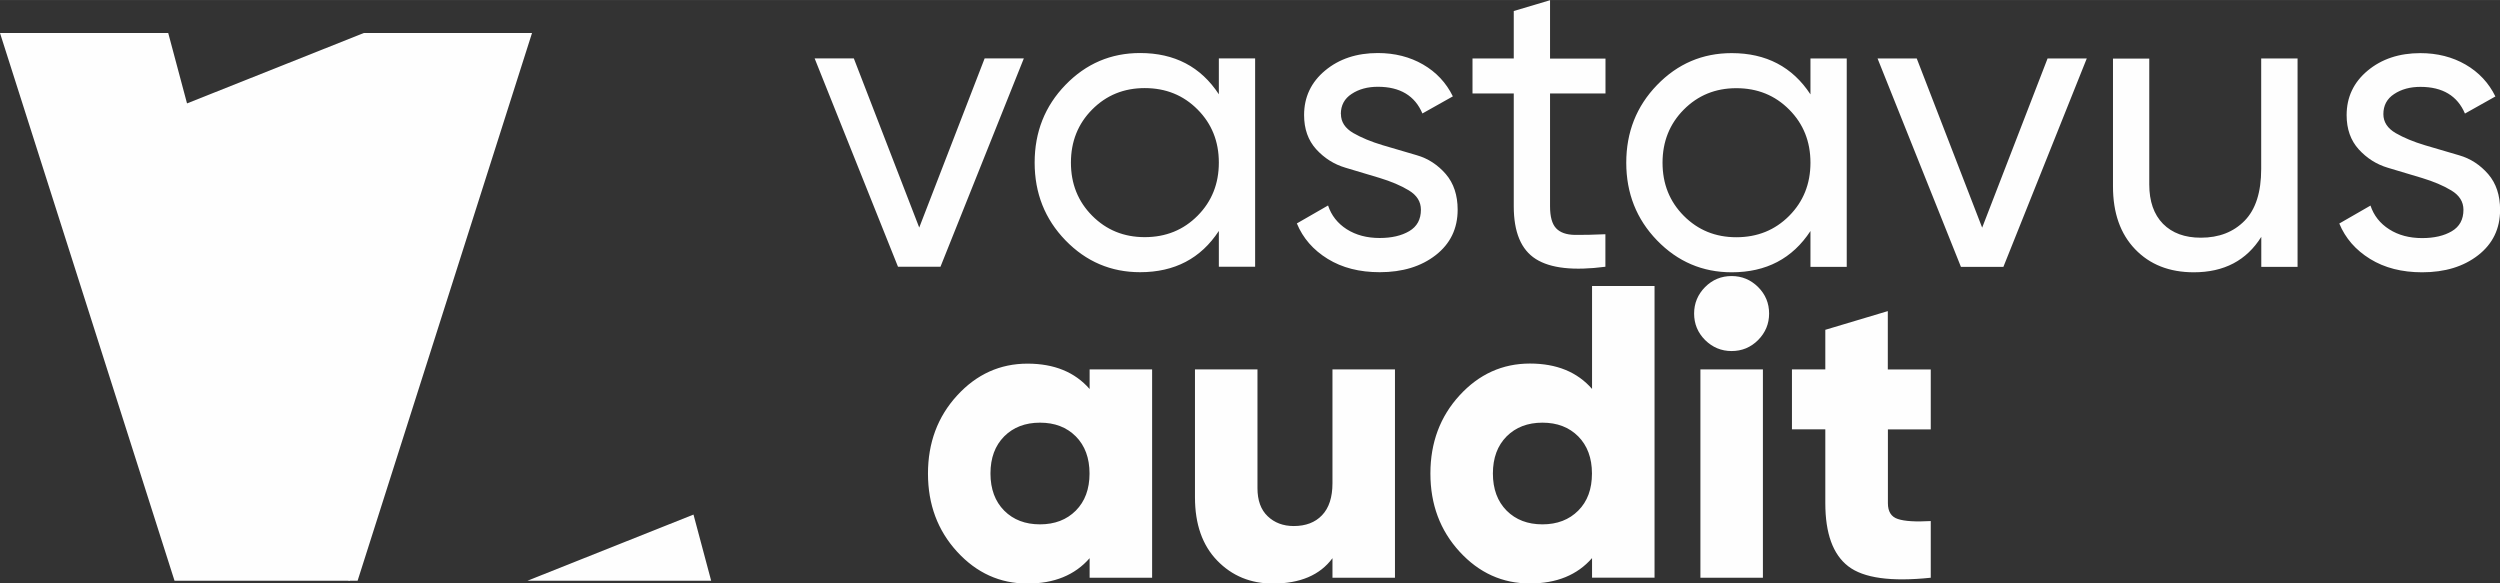
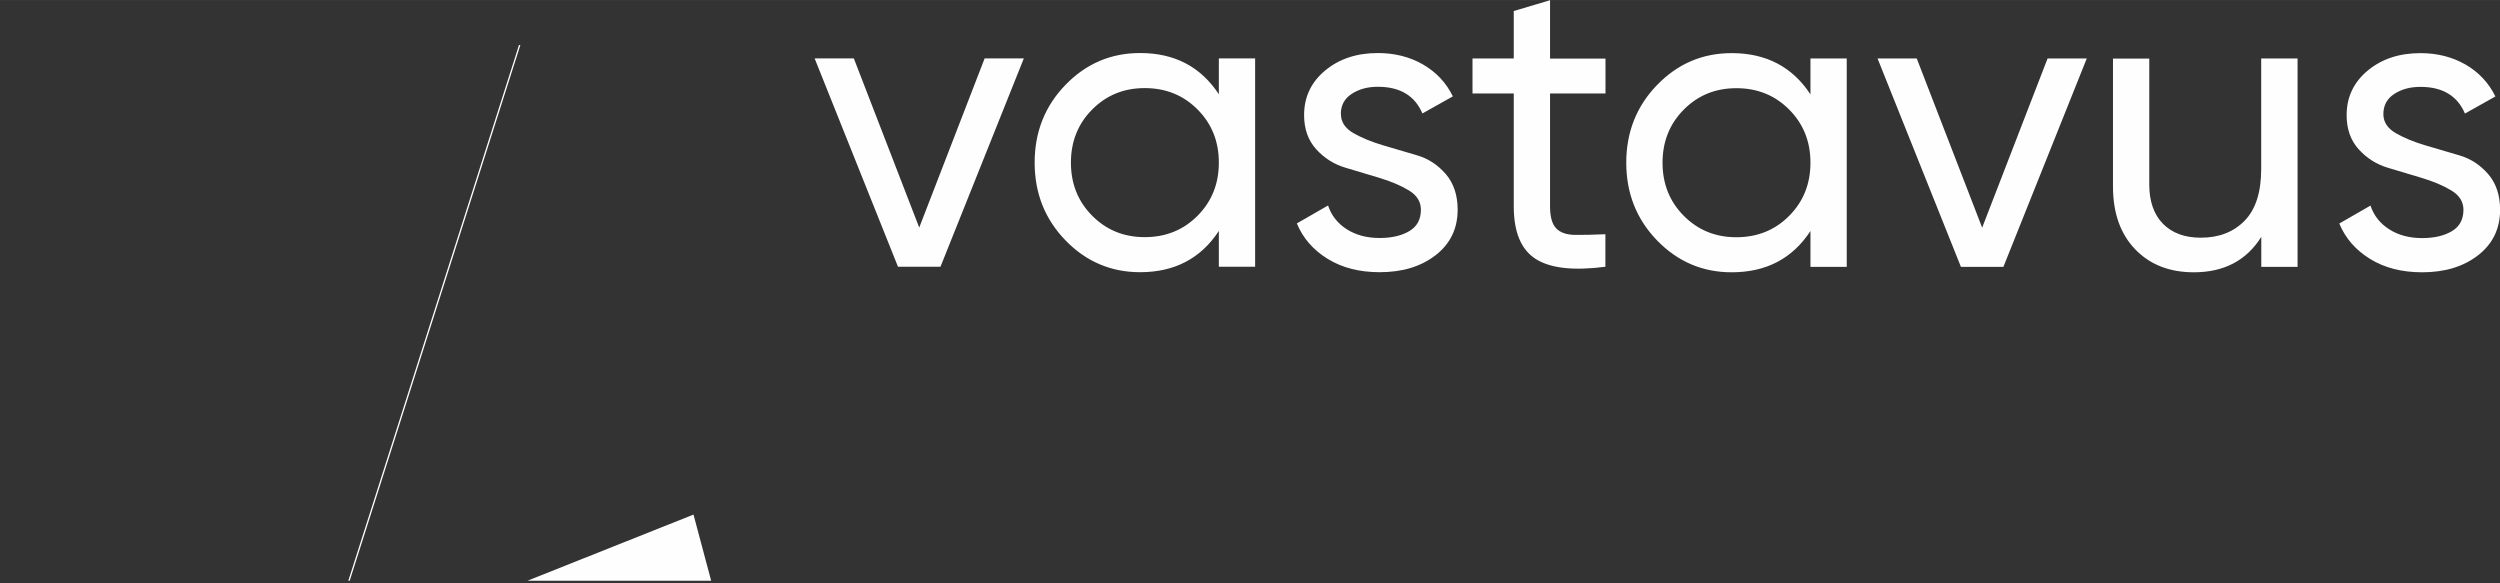
<svg xmlns="http://www.w3.org/2000/svg" xml:space="preserve" width="52.85mm" height="12.335mm" version="1.1" style="shape-rendering:geometricPrecision; text-rendering:geometricPrecision; image-rendering:optimizeQuality; fill-rule:evenodd; clip-rule:evenodd" viewBox="0 0 266.01 62.08">
  <rect x="0" y="0" width="266.01" height="62.08" fill="#333333" stroke="none" />
  <defs>
    <style type="text/css">
   
    .fil0 {fill:#FEFEFE;fill-rule:nonzero}
   
  </style>
  </defs>
  <g id="Layer_x0020_1">
    <g id="_3134184666832">
      <path class="fil0" d="M74.93 61.79l-18.81 0 17.67 -7.04 1.88 7.04 -0.73 0zm-37.72 0l-0.15 0 18.16 -57 0.15 0 -18.16 57z" />
-       <polygon class="fil0" points="17.9,3.51 19.9,11 38.71,3.51 56.61,3.51 38.05,61.79 18.57,61.79 -0,3.51 " />
      <path class="fil0" d="M104.77 6.21l4.17 0 -8.87 22.17 -4.52 0 -8.87 -22.17 4.17 0 6.96 18 6.96 -18zm24.92 0l3.86 0 0 22.17 -3.86 0 0 -3.81c-1.92,2.93 -4.71,4.39 -8.38,4.39 -3.1,0 -5.75,-1.13 -7.94,-3.39 -2.19,-2.26 -3.28,-5.02 -3.28,-8.27 0,-3.25 1.09,-6.01 3.28,-8.27 2.19,-2.26 4.83,-3.39 7.94,-3.39 3.67,0 6.46,1.46 8.38,4.39l0 -3.81zm-7.89 19.02c2.25,0 4.12,-0.76 5.63,-2.28 1.51,-1.52 2.26,-3.41 2.26,-5.65 0,-2.25 -0.75,-4.13 -2.26,-5.65 -1.51,-1.52 -3.38,-2.28 -5.63,-2.28 -2.22,0 -4.08,0.76 -5.59,2.28 -1.51,1.52 -2.26,3.41 -2.26,5.65 0,2.25 0.75,4.13 2.26,5.65 1.51,1.52 3.37,2.28 5.59,2.28zm20.88 -13.1c0,0.84 0.44,1.51 1.31,2.02 0.87,0.5 1.91,0.93 3.11,1.29 1.2,0.35 2.42,0.71 3.64,1.07 1.22,0.35 2.25,1.03 3.1,2.01 0.84,0.98 1.26,2.25 1.26,3.79 0,2.01 -0.78,3.62 -2.33,4.83 -1.55,1.21 -3.54,1.82 -5.96,1.82 -2.16,0 -4,-0.47 -5.54,-1.42 -1.54,-0.95 -2.63,-2.2 -3.28,-3.77l3.32 -1.91c0.35,1.06 1.02,1.91 1.99,2.53 0.98,0.62 2.14,0.93 3.5,0.93 1.27,0 2.32,-0.24 3.15,-0.73 0.83,-0.49 1.24,-1.25 1.24,-2.28 0,-0.86 -0.43,-1.54 -1.29,-2.06 -0.86,-0.52 -1.89,-0.95 -3.1,-1.32 -1.2,-0.36 -2.42,-0.72 -3.64,-1.09 -1.22,-0.36 -2.25,-1.02 -3.11,-1.96 -0.86,-0.95 -1.29,-2.16 -1.29,-3.64 0,-1.92 0.75,-3.5 2.24,-4.74 1.49,-1.24 3.36,-1.86 5.61,-1.86 1.8,0 3.41,0.41 4.81,1.22 1.4,0.81 2.46,1.94 3.17,3.39l-3.24 1.82c-0.8,-1.89 -2.38,-2.84 -4.74,-2.84 -1.09,0 -2.02,0.25 -2.79,0.76 -0.77,0.5 -1.15,1.22 -1.15,2.14zm28.15 -2.19l-5.9 0 0 12.01c0,1.09 0.21,1.87 0.64,2.33 0.43,0.46 1.09,0.69 1.97,0.71 0.89,0.01 1.98,-0.01 3.28,-0.07l0 3.46c-3.37,0.44 -5.84,0.17 -7.4,-0.82 -1.57,-0.99 -2.35,-2.86 -2.35,-5.61l0 -12.01 -4.39 0 0 -3.72 4.39 0 0 -5.05 3.86 -1.15 0 6.21 5.9 0 0 3.72zm21.81 -3.72l3.86 0 0 22.17 -3.86 0 0 -3.81c-1.92,2.93 -4.71,4.39 -8.38,4.39 -3.1,0 -5.75,-1.13 -7.94,-3.39 -2.19,-2.26 -3.28,-5.02 -3.28,-8.27 0,-3.25 1.09,-6.01 3.28,-8.27 2.19,-2.26 4.83,-3.39 7.94,-3.39 3.66,0 6.46,1.46 8.38,4.39l0 -3.81zm-7.89 19.02c2.25,0 4.12,-0.76 5.63,-2.28 1.51,-1.52 2.26,-3.41 2.26,-5.65 0,-2.25 -0.75,-4.13 -2.26,-5.65 -1.51,-1.52 -3.38,-2.28 -5.63,-2.28 -2.22,0 -4.08,0.76 -5.59,2.28 -1.51,1.52 -2.26,3.41 -2.26,5.65 0,2.25 0.75,4.13 2.26,5.65 1.51,1.52 3.37,2.28 5.59,2.28zm33.12 -19.02l4.17 0 -8.87 22.17 -4.52 0 -8.87 -22.17 4.17 0 6.96 18 6.96 -18zm22.74 0l3.86 0 0 22.17 -3.86 0 0 -3.19c-1.57,2.51 -3.96,3.77 -7.18,3.77 -2.6,0 -4.68,-0.82 -6.25,-2.46 -1.57,-1.64 -2.35,-3.86 -2.35,-6.67l0 -13.61 3.86 0 0 13.39c0,1.8 0.49,3.2 1.46,4.19 0.98,0.99 2.32,1.48 4.03,1.48 1.92,0 3.47,-0.6 4.65,-1.8 1.18,-1.2 1.77,-3.04 1.77,-5.52l0 -11.75zm12.99 5.92c0,0.84 0.44,1.51 1.31,2.02 0.87,0.5 1.91,0.93 3.11,1.29 1.2,0.35 2.42,0.71 3.64,1.07 1.22,0.35 2.25,1.03 3.1,2.01 0.84,0.98 1.26,2.25 1.26,3.79 0,2.01 -0.78,3.62 -2.33,4.83 -1.55,1.21 -3.54,1.82 -5.96,1.82 -2.16,0 -4,-0.47 -5.54,-1.42 -1.54,-0.95 -2.63,-2.2 -3.28,-3.77l3.32 -1.91c0.35,1.06 1.02,1.91 2,2.53 0.97,0.62 2.14,0.93 3.5,0.93 1.27,0 2.32,-0.24 3.15,-0.73 0.83,-0.49 1.24,-1.25 1.24,-2.28 0,-0.86 -0.43,-1.54 -1.29,-2.06 -0.86,-0.52 -1.89,-0.95 -3.1,-1.32 -1.2,-0.36 -2.42,-0.72 -3.64,-1.09 -1.22,-0.36 -2.25,-1.02 -3.11,-1.96 -0.86,-0.95 -1.29,-2.16 -1.29,-3.64 0,-1.92 0.75,-3.5 2.24,-4.74 1.49,-1.24 3.36,-1.86 5.61,-1.86 1.8,0 3.41,0.41 4.81,1.22 1.4,0.81 2.46,1.94 3.17,3.39l-3.24 1.82c-0.8,-1.89 -2.38,-2.84 -4.74,-2.84 -1.09,0 -2.02,0.25 -2.79,0.76 -0.77,0.5 -1.15,1.22 -1.15,2.14z" />
-       <path class="fil0" d="M115.94 39.3l6.65 0 0 22.17 -6.65 0 0 -2.08c-1.57,1.8 -3.77,2.7 -6.61,2.7 -2.93,0 -5.42,-1.13 -7.49,-3.39 -2.07,-2.26 -3.1,-5.03 -3.1,-8.31 0,-3.28 1.03,-6.05 3.1,-8.31 2.07,-2.26 4.57,-3.39 7.49,-3.39 2.84,0 5.04,0.9 6.61,2.7l0 -2.08zm-9.09 15.03c0.98,0.98 2.25,1.46 3.81,1.46 1.57,0 2.84,-0.49 3.81,-1.46 0.97,-0.98 1.46,-2.29 1.46,-3.95 0,-1.65 -0.49,-2.97 -1.46,-3.95 -0.98,-0.98 -2.25,-1.46 -3.81,-1.46 -1.57,0 -2.84,0.49 -3.81,1.46 -0.97,0.98 -1.46,2.29 -1.46,3.95 0,1.65 0.49,2.97 1.46,3.95zm34.93 -15.03l6.65 0 0 22.17 -6.65 0 0 -2.08c-1.33,1.8 -3.44,2.7 -6.34,2.7 -2.36,0 -4.34,-0.81 -5.92,-2.44 -1.58,-1.63 -2.37,-3.87 -2.37,-6.74l0 -13.61 6.65 0 0 12.64c0,1.3 0.36,2.3 1.09,2.99 0.72,0.69 1.65,1.04 2.77,1.04 1.27,0 2.28,-0.38 3.01,-1.15 0.74,-0.77 1.11,-1.91 1.11,-3.41l0 -12.1zm27.62 -8.87l6.65 0 0 31.03 -6.65 0 0 -2.08c-1.57,1.8 -3.77,2.7 -6.61,2.7 -2.93,0 -5.42,-1.13 -7.49,-3.39 -2.07,-2.26 -3.1,-5.03 -3.1,-8.31 0,-3.28 1.03,-6.05 3.1,-8.31 2.07,-2.26 4.57,-3.39 7.49,-3.39 2.84,0 5.04,0.9 6.61,2.7l0 -10.95zm-9.09 23.9c0.98,0.98 2.25,1.46 3.81,1.46 1.57,0 2.84,-0.49 3.81,-1.46 0.98,-0.98 1.46,-2.29 1.46,-3.95 0,-1.65 -0.49,-2.97 -1.46,-3.95 -0.98,-0.98 -2.25,-1.46 -3.81,-1.46 -1.57,0 -2.84,0.49 -3.81,1.46 -0.97,0.98 -1.46,2.29 -1.46,3.95 0,1.65 0.49,2.97 1.46,3.95zm26.76 -18.15c-0.78,0.78 -1.72,1.17 -2.82,1.17 -1.09,0 -2.03,-0.39 -2.82,-1.17 -0.78,-0.78 -1.17,-1.72 -1.17,-2.82 0,-1.09 0.39,-2.03 1.17,-2.82 0.78,-0.78 1.72,-1.17 2.82,-1.17 1.09,0 2.03,0.39 2.82,1.17 0.78,0.78 1.17,1.72 1.17,2.82 0,1.09 -0.39,2.03 -1.17,2.82zm-6.14 25.29l0 -22.17 6.65 0 0 22.17 -6.65 0zm24.52 -15.78l-4.57 0 0 7.85c0,0.89 0.35,1.45 1.06,1.68 0.71,0.24 1.88,0.31 3.5,0.22l0 6.03c-4.23,0.44 -7.15,0.04 -8.78,-1.22 -1.63,-1.26 -2.44,-3.49 -2.44,-6.72l0 -7.85 -3.55 0 0 -6.38 3.55 0 0 -4.21 6.65 -1.99 0 6.21 4.57 0 0 6.38z" />
    </g>
  </g>
</svg>